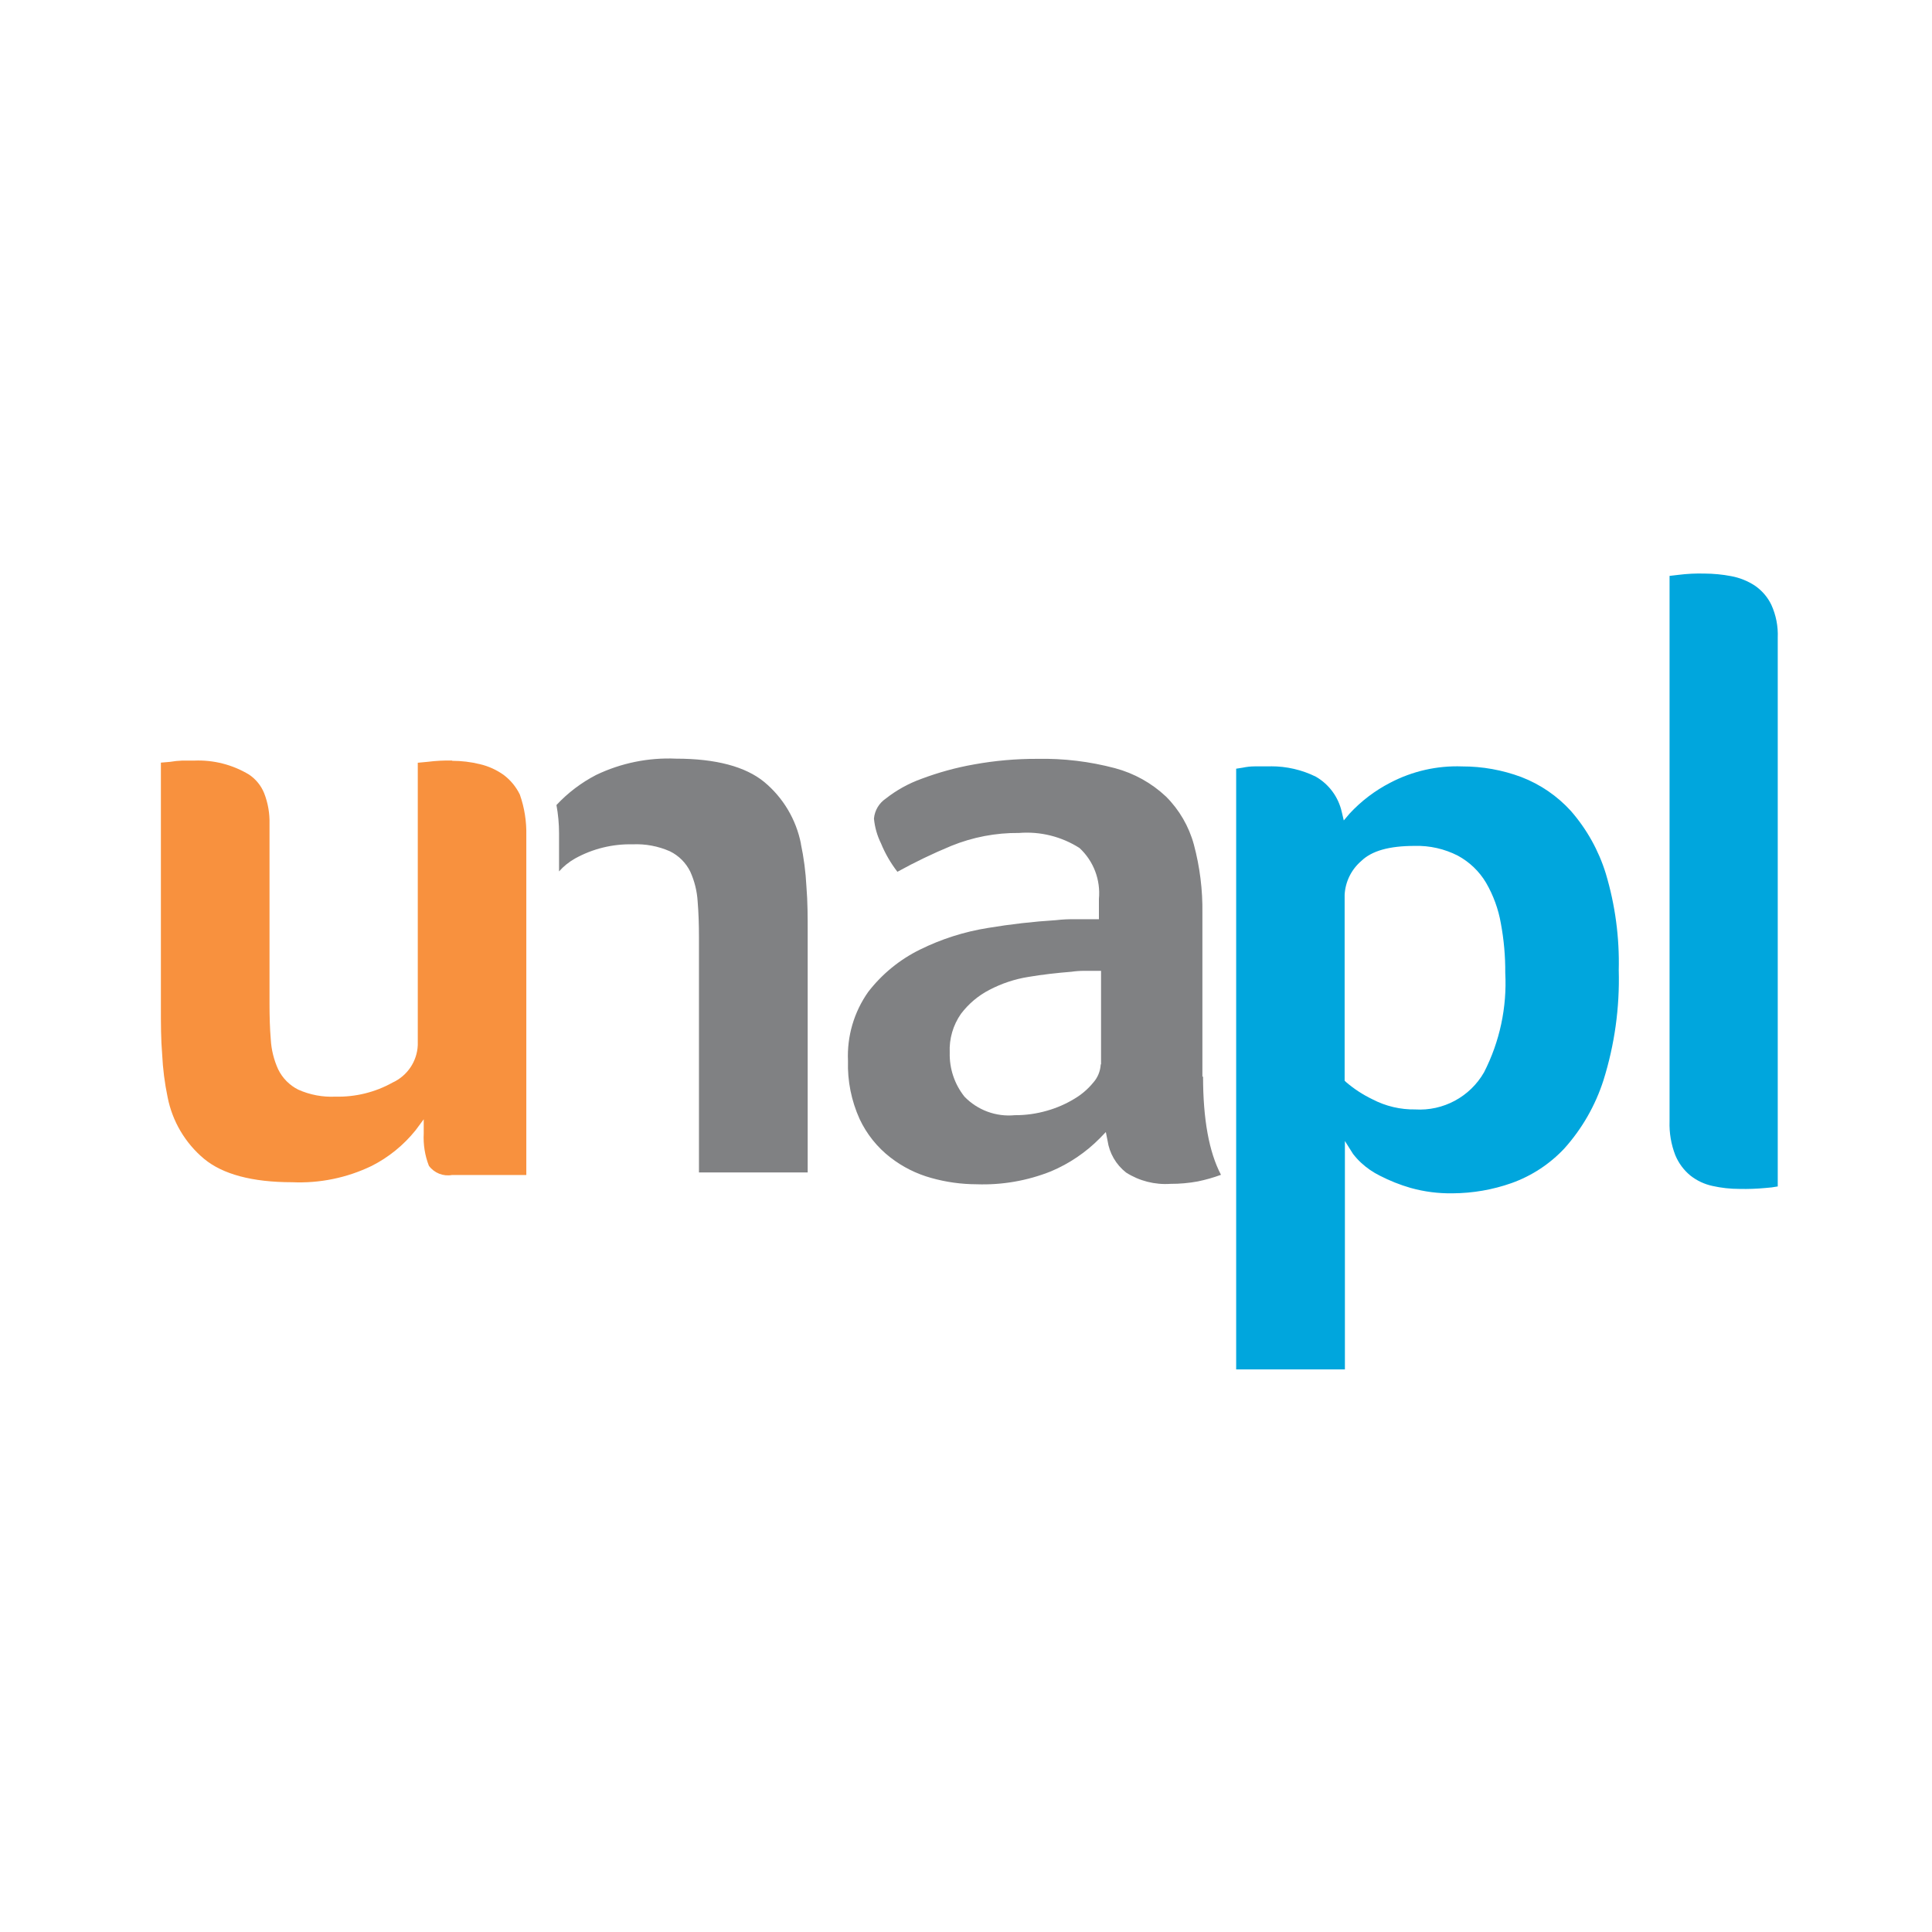
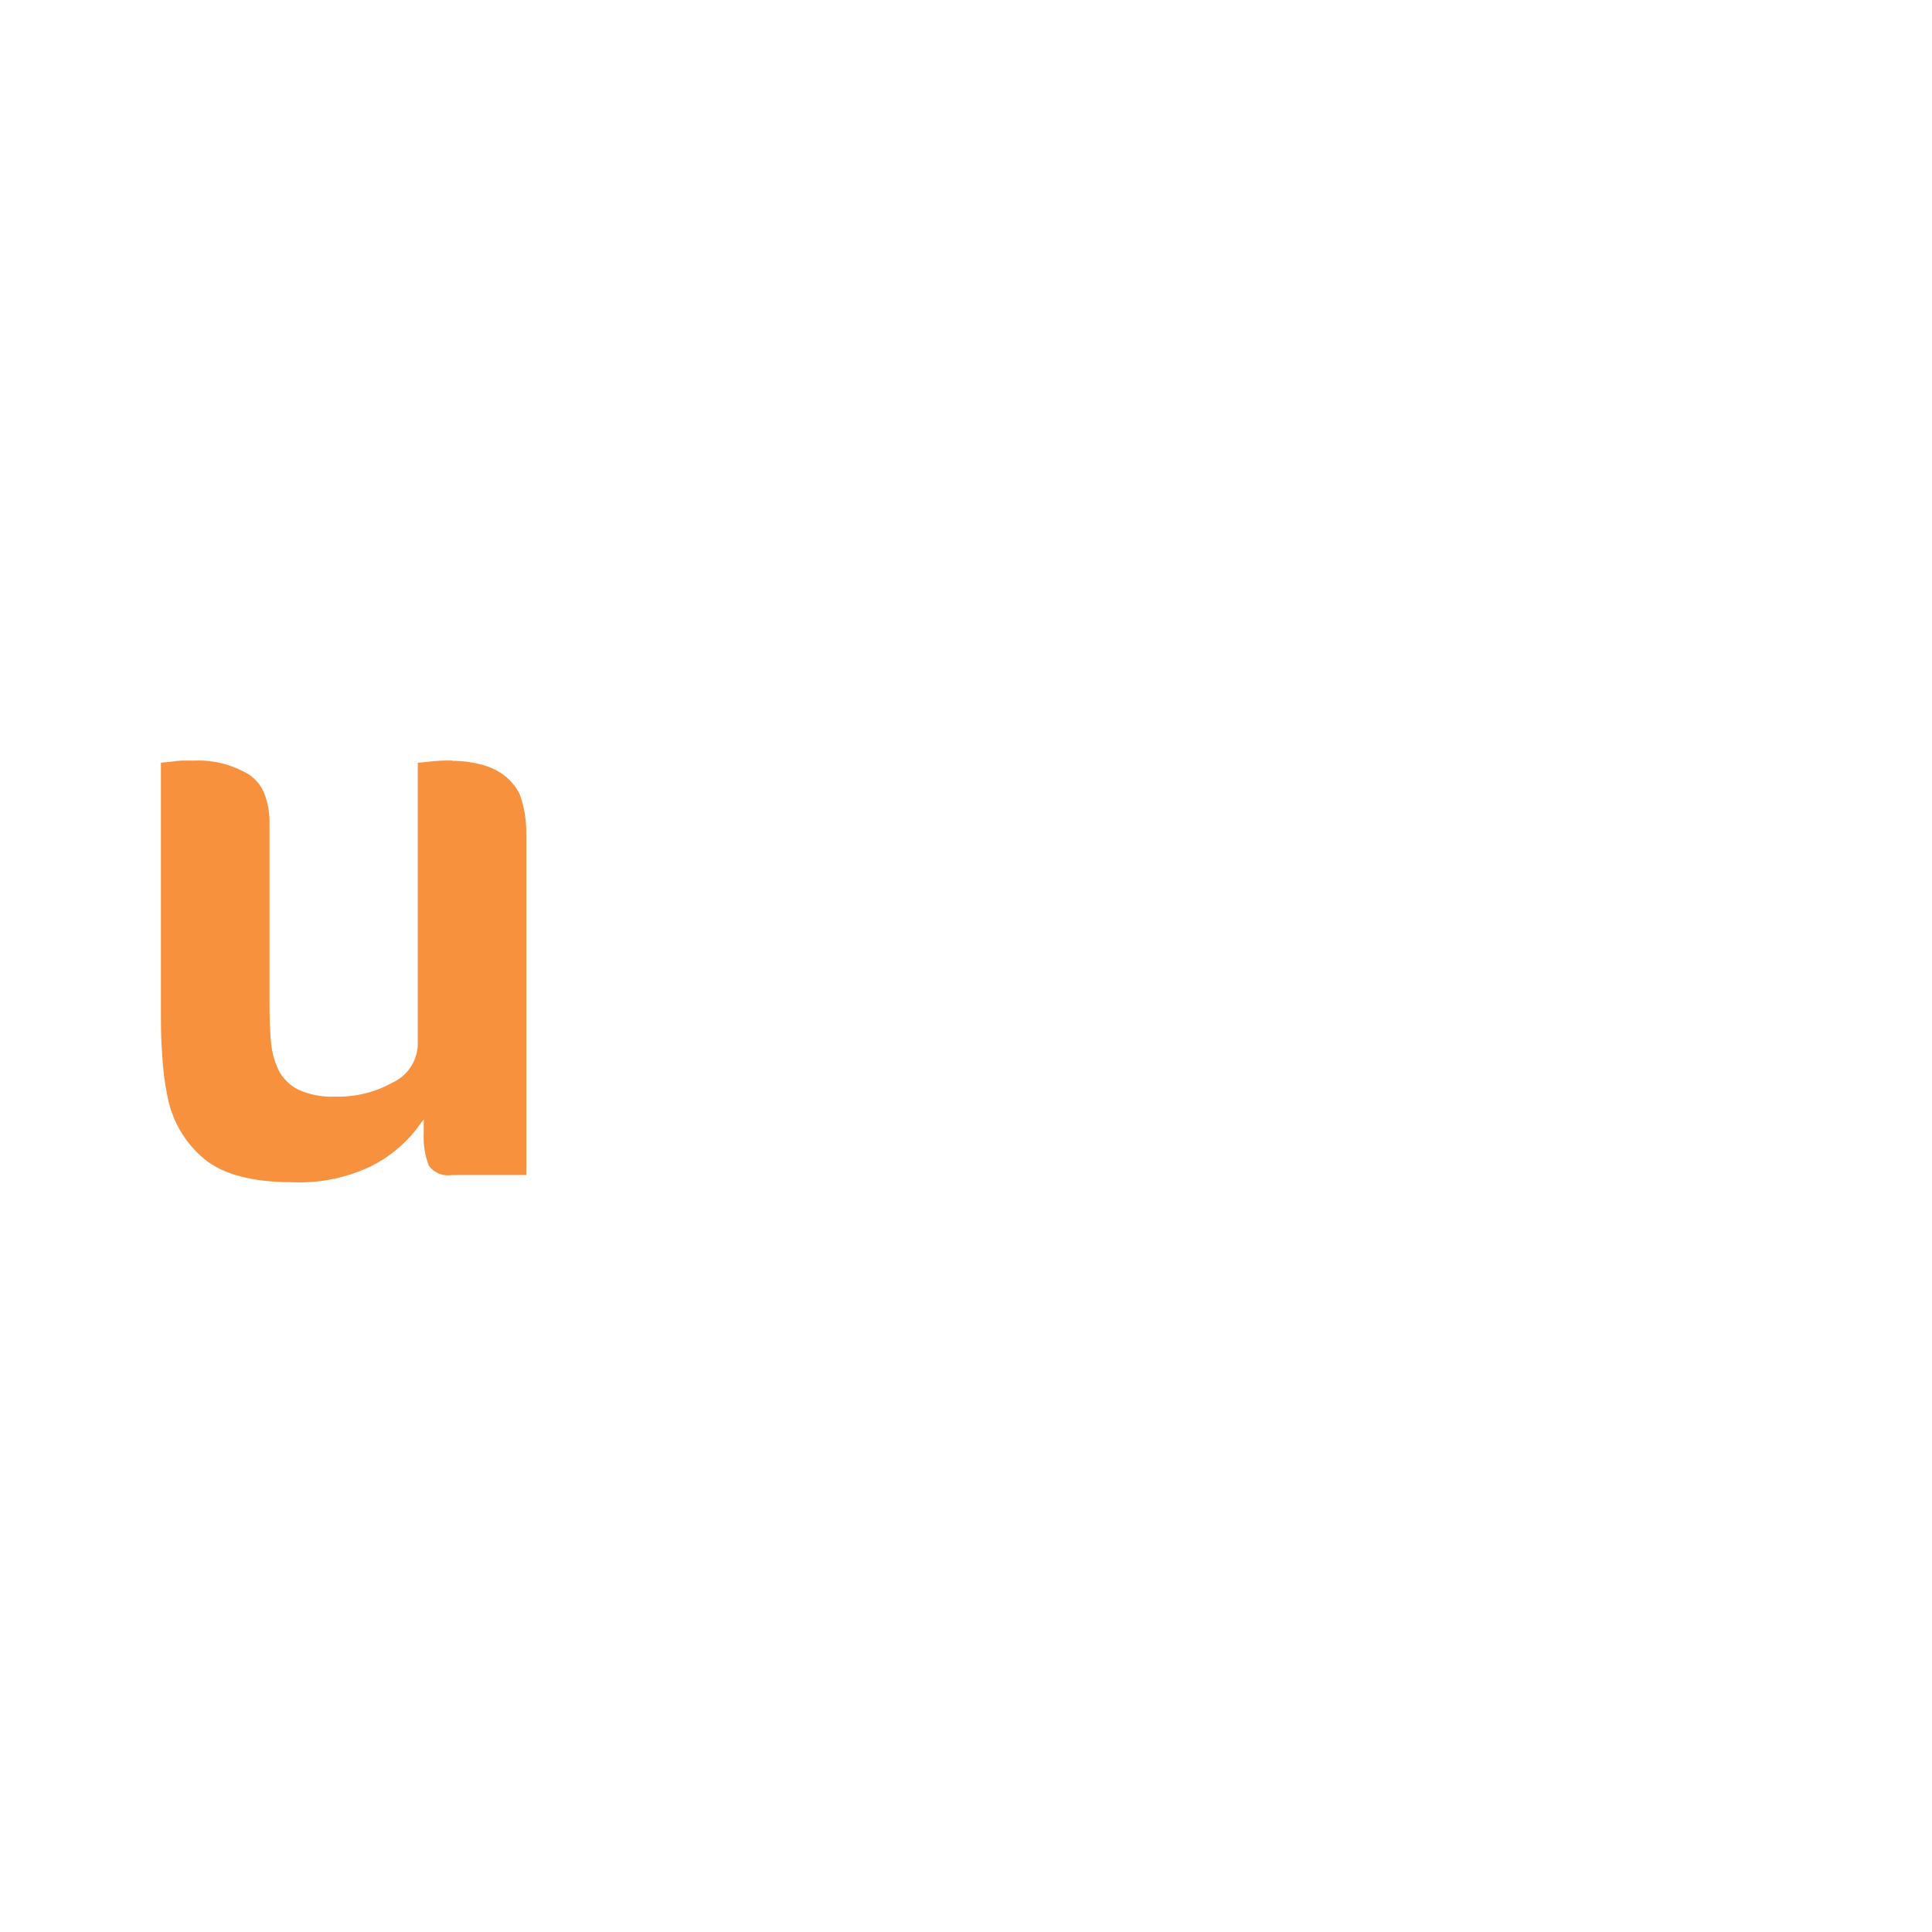
<svg xmlns="http://www.w3.org/2000/svg" id="Calque_1" data-name="Calque 1" viewBox="0 0 500 500">
  <defs>
    <style> .cls-1 { fill: #f8913e; } .cls-1, .cls-2, .cls-3 { stroke-width: 0px; } .cls-2 { fill: #808183; } .cls-3 { fill: #00a6dd; } </style>
  </defs>
  <g id="logo_unapl" data-name="logo unapl">
-     <path id="Tracé_520" data-name="Tracé 520" class="cls-2" d="M207.28,218.34c-1.24-6.25-4.59-11.89-9.49-15.96-4.86-3.99-12.54-6.04-22.83-6.04-7.14-.32-14.25,1.13-20.69,4.22-3.84,1.99-7.31,4.62-10.26,7.78.44,2.4.67,4.84.67,7.28v9.9c1.19-1.34,2.59-2.47,4.16-3.35,4.55-2.52,9.69-3.78,14.89-3.66,3.31-.15,6.62.47,9.65,1.81,2.29,1.12,4.13,2.97,5.26,5.26,1.1,2.43,1.75,5.05,1.91,7.71.24,2.88.34,6.04.34,9.28v60.86h28.14v-62.19c0-3.82,0-7.81-.33-11.83-.19-3.72-.67-7.42-1.44-11.06M311.18,278.69v-42.36c.09-6-.66-11.98-2.21-17.77-1.28-4.69-3.76-8.97-7.21-12.41-3.72-3.5-8.25-6.02-13.18-7.34-6.56-1.74-13.33-2.56-20.12-2.42-5.49-.02-10.96.46-16.36,1.44-4.67.82-9.24,2.08-13.68,3.75-3.32,1.2-6.42,2.92-9.19,5.1-1.74,1.18-2.86,3.07-3.05,5.16.21,2.23.82,4.4,1.81,6.4,1.08,2.64,2.51,5.12,4.26,7.38,4.51-2.49,9.16-4.73,13.92-6.7,5.57-2.27,11.55-3.41,17.57-3.35,5.49-.44,10.98.93,15.63,3.89,3.64,3.37,5.49,8.24,5.03,13.18v5.26h-5.97c-1.72-.04-3.45.04-5.16.24h0c-5.89.37-11.75,1.04-17.57,2.01-6.12.97-12.05,2.86-17.6,5.6-5.25,2.58-9.84,6.33-13.41,10.96-3.68,5.21-5.52,11.5-5.23,17.87-.16,5.18.88,10.33,3.02,15.05,1.83,3.89,4.55,7.29,7.95,9.92,3.14,2.44,6.73,4.24,10.56,5.3,3.83,1.08,7.79,1.63,11.77,1.64,6.58.23,13.13-.91,19.24-3.35,4.72-1.99,9-4.89,12.61-8.53l1.58-1.64.44,2.21c.48,3.28,2.2,6.24,4.81,8.28,3.42,2.18,7.45,3.2,11.5,2.92,2.37.01,4.73-.2,7.05-.63,2.04-.42,4.05-.99,6-1.71-3.09-5.87-4.64-14.36-4.64-25.48l-.16.13ZM284.86,275.54c-.11,1.73-.79,3.37-1.95,4.66-1.37,1.67-3.03,3.09-4.9,4.19-2.19,1.33-4.55,2.35-7.01,3.05-2.72.79-5.55,1.19-8.38,1.17-4.84.47-9.63-1.3-13.01-4.79-2.58-3.23-3.93-7.27-3.82-11.4-.17-3.58.86-7.12,2.92-10.06,1.96-2.58,4.46-4.7,7.34-6.18,3.15-1.65,6.55-2.79,10.06-3.35,3.66-.62,7.42-1.04,11.16-1.34,1.11-.16,2.23-.24,3.35-.24h4.33v24.14l-.1.15Z" />
-     <path id="Tracé_521" data-name="Tracé 521" class="cls-3" d="M441.09,148.44c-2.24-.06-4.48.05-6.7.33l-2.31.27v141.15c-.1,2.99.4,5.96,1.48,8.75.85,2.06,2.19,3.88,3.92,5.3,1.67,1.32,3.62,2.23,5.7,2.68,2.3.52,4.65.77,7.01.77,2.24.05,4.48-.03,6.7-.24,1.07-.06,2.13-.2,3.19-.4v-142.02c.12-2.94-.45-5.87-1.68-8.55-.97-2-2.45-3.7-4.29-4.95-1.85-1.2-3.91-2.02-6.07-2.42-2.29-.44-4.61-.66-6.94-.67M328.9,198.34h-4.22c-1.03,0-2.05.12-3.05.33h0l-1.71.27v155.46h28.14v-59.11l2.11,3.35c.63.81,1.32,1.58,2.08,2.28,1.45,1.35,3.09,2.47,4.86,3.35,2.53,1.3,5.18,2.36,7.91,3.15,3.56,1,7.24,1.47,10.93,1.41,5.2-.03,10.35-.92,15.25-2.65,5.23-1.87,9.93-4.96,13.71-9.02,4.55-5.09,7.97-11.07,10.06-17.57,2.89-9.21,4.23-18.85,3.96-28.5.21-8.46-.92-16.9-3.35-25.01-1.84-5.97-4.92-11.48-9.02-16.19-3.53-3.89-7.93-6.9-12.84-8.79-4.9-1.83-10.09-2.76-15.32-2.75-6.47-.24-12.88,1.22-18.61,4.22-3.94,2.03-7.5,4.73-10.51,7.98l-1.51,1.78-.54-2.28c-.88-3.82-3.31-7.1-6.7-9.05-3.61-1.78-7.58-2.69-11.6-2.68h-.02ZM366.32,287.12c-3.87.07-7.7-.83-11.13-2.62-2.48-1.19-4.79-2.7-6.87-4.49l-.33-.33v-48.12c.18-3.37,1.73-6.52,4.29-8.72,2.72-2.65,7.24-3.92,13.85-3.92,3.86-.11,7.69.76,11.13,2.51,3.04,1.64,5.58,4.07,7.34,7.04,1.88,3.25,3.18,6.8,3.82,10.5.79,4.22,1.17,8.51,1.14,12.81.47,8.92-1.43,17.8-5.5,25.75-3.64,6.33-10.55,10.05-17.84,9.59h.1Z" />
    <path id="Tracé_559" data-name="Tracé 559" class="cls-1" d="M117.04,196.83c-2.13-.05-4.26.06-6.37.33l-2.55.24v73.09c-.18,4.18-2.69,7.91-6.49,9.66-4.52,2.53-9.64,3.79-14.82,3.66-3.3.16-6.6-.46-9.62-1.81-2.26-1.13-4.09-2.98-5.2-5.26-1.11-2.43-1.76-5.05-1.91-7.71-.24-2.85-.33-6-.33-9.28v-46.55c.07-2.7-.4-5.39-1.38-7.91-.79-1.97-2.16-3.65-3.92-4.83-4.25-2.56-9.16-3.82-14.12-3.62h-3.19c-1.06.04-2.11.15-3.15.33h0l-2.35.2v63.7c0,3.86,0,7.85.33,11.83.18,3.72.65,7.42,1.41,11.06,1.23,6.25,4.56,11.88,9.45,15.96,4.83,3.99,12.47,6.04,22.77,6.04,7.11.32,14.18-1.13,20.59-4.22,4.4-2.23,8.27-5.38,11.36-9.22l2.11-2.85v3.66c-.15,2.86.3,5.72,1.34,8.38,1.38,1.87,3.71,2.8,6,2.38h19.21v-87.88c.08-3.6-.48-7.19-1.68-10.59-.98-2.01-2.43-3.76-4.22-5.1-1.84-1.3-3.91-2.24-6.1-2.75-2.36-.58-4.78-.87-7.21-.87" />
  </g>
</svg>